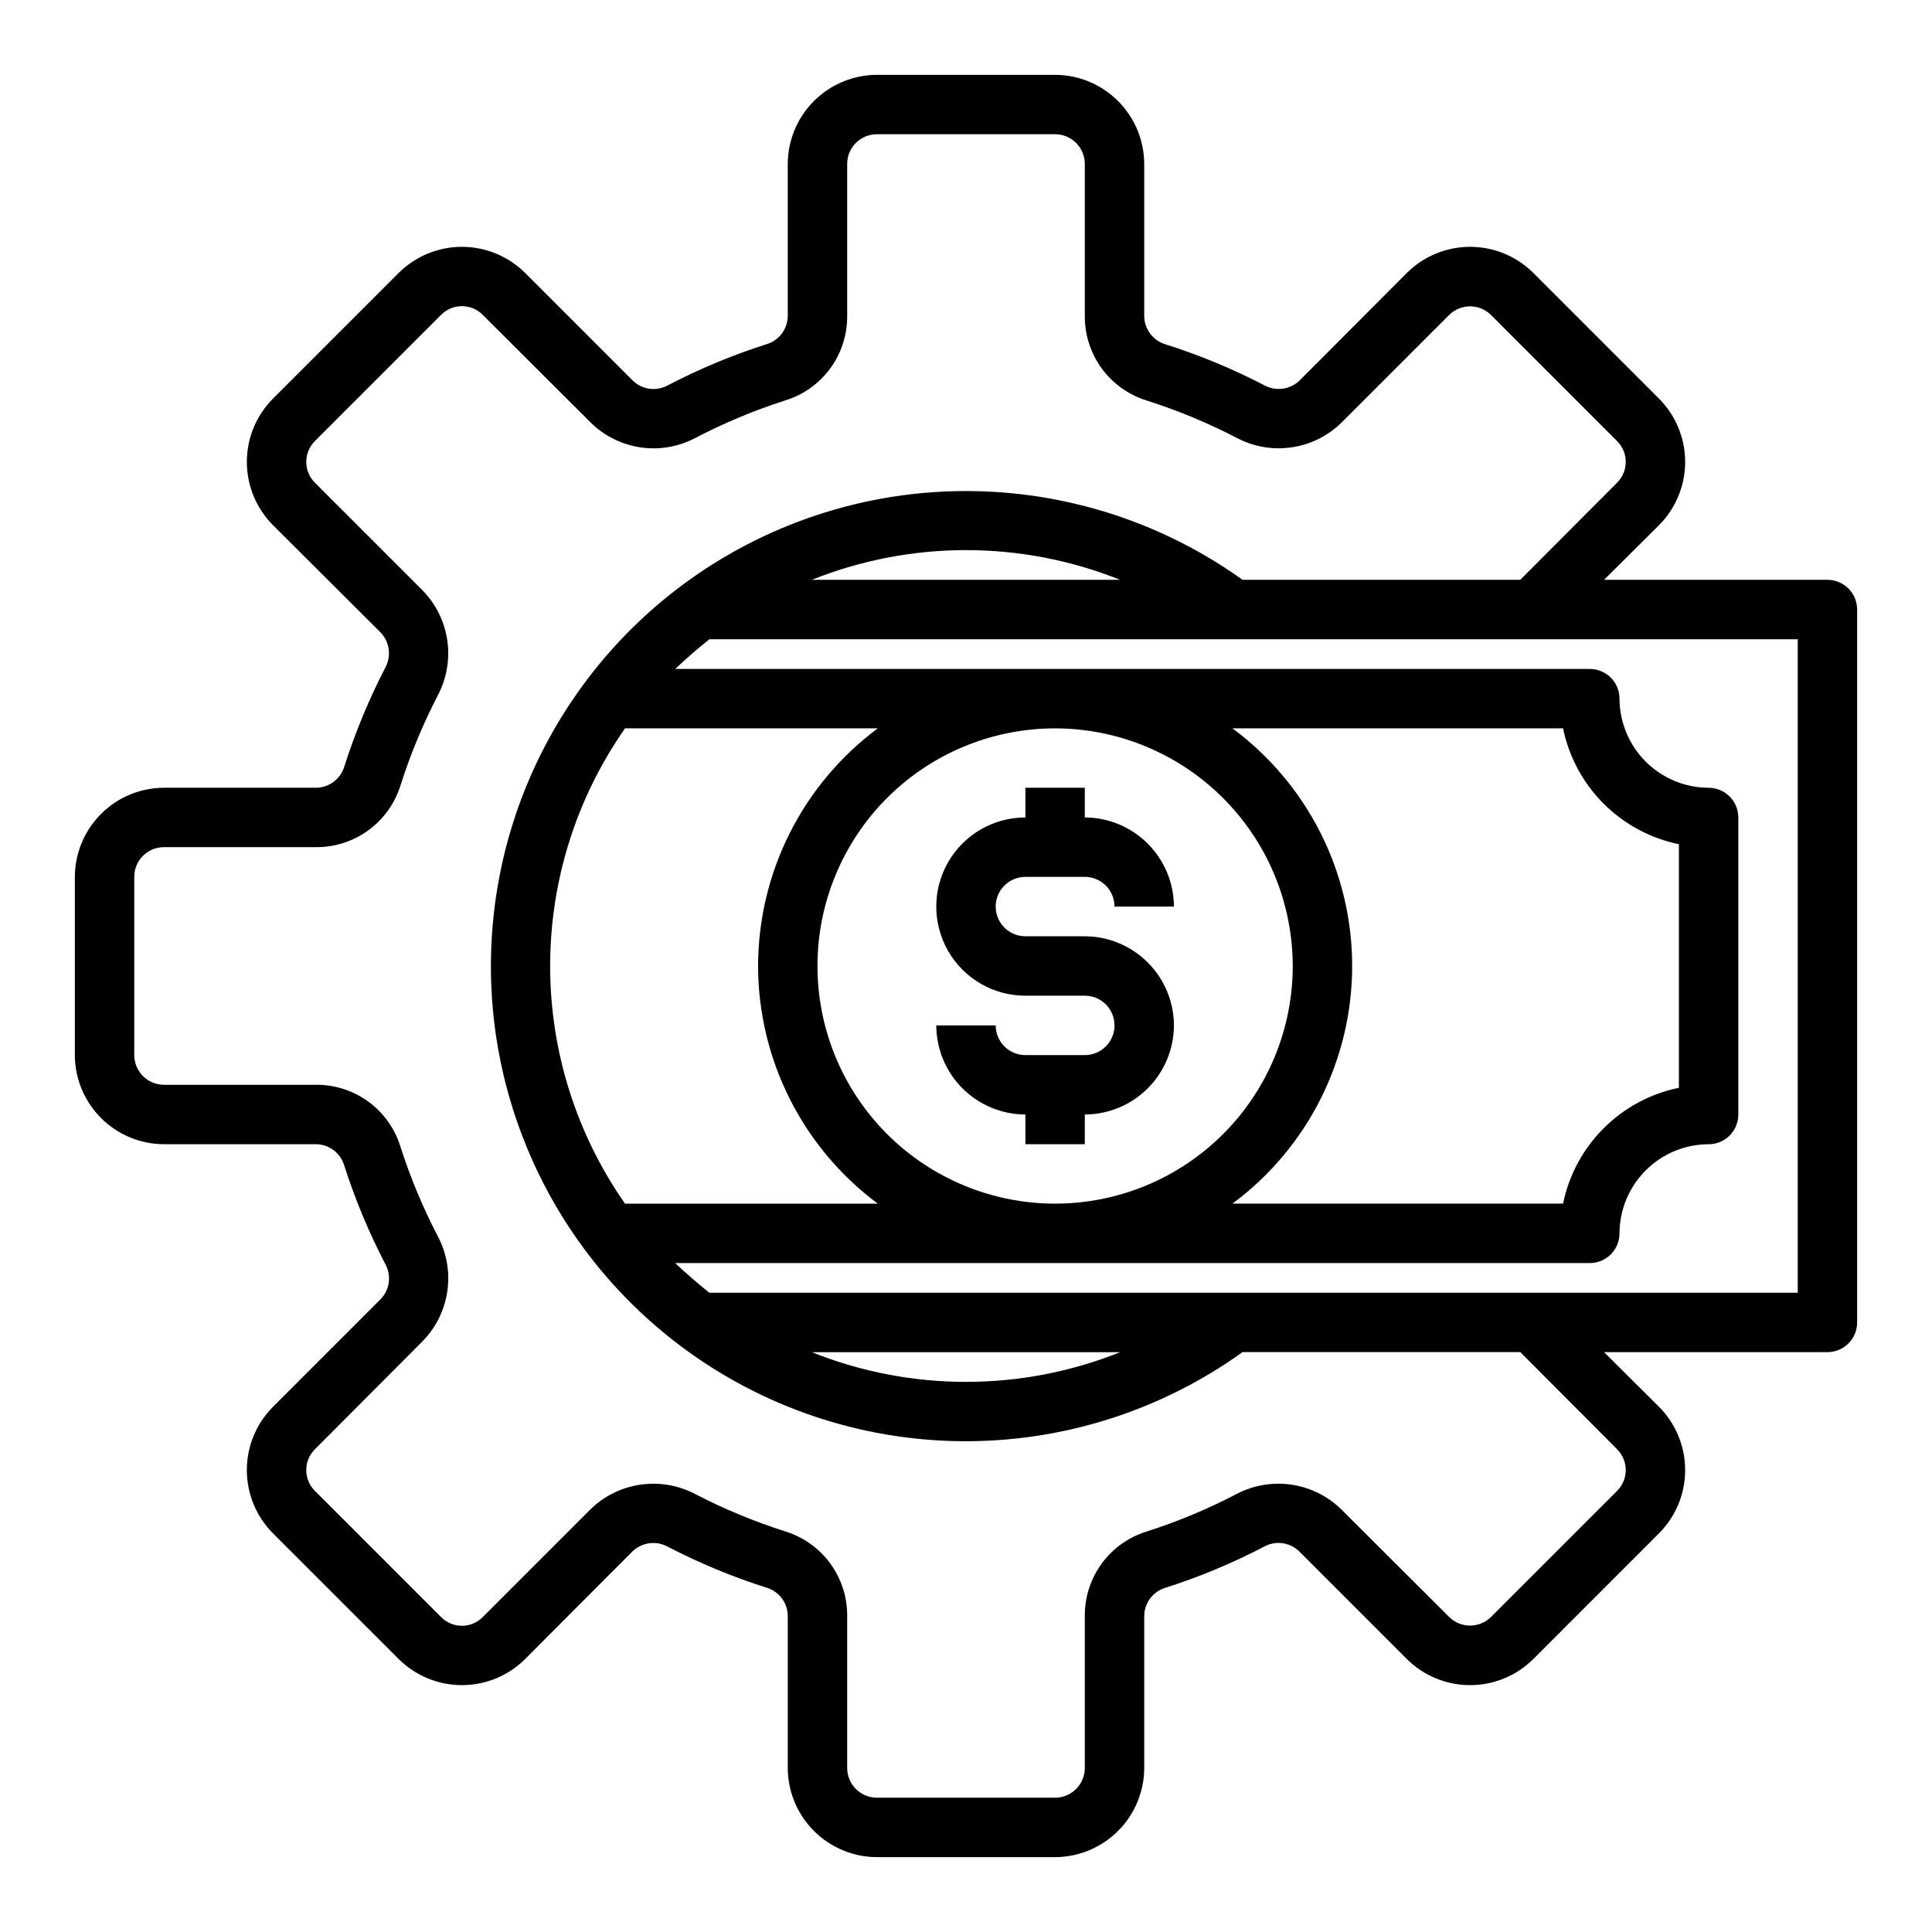
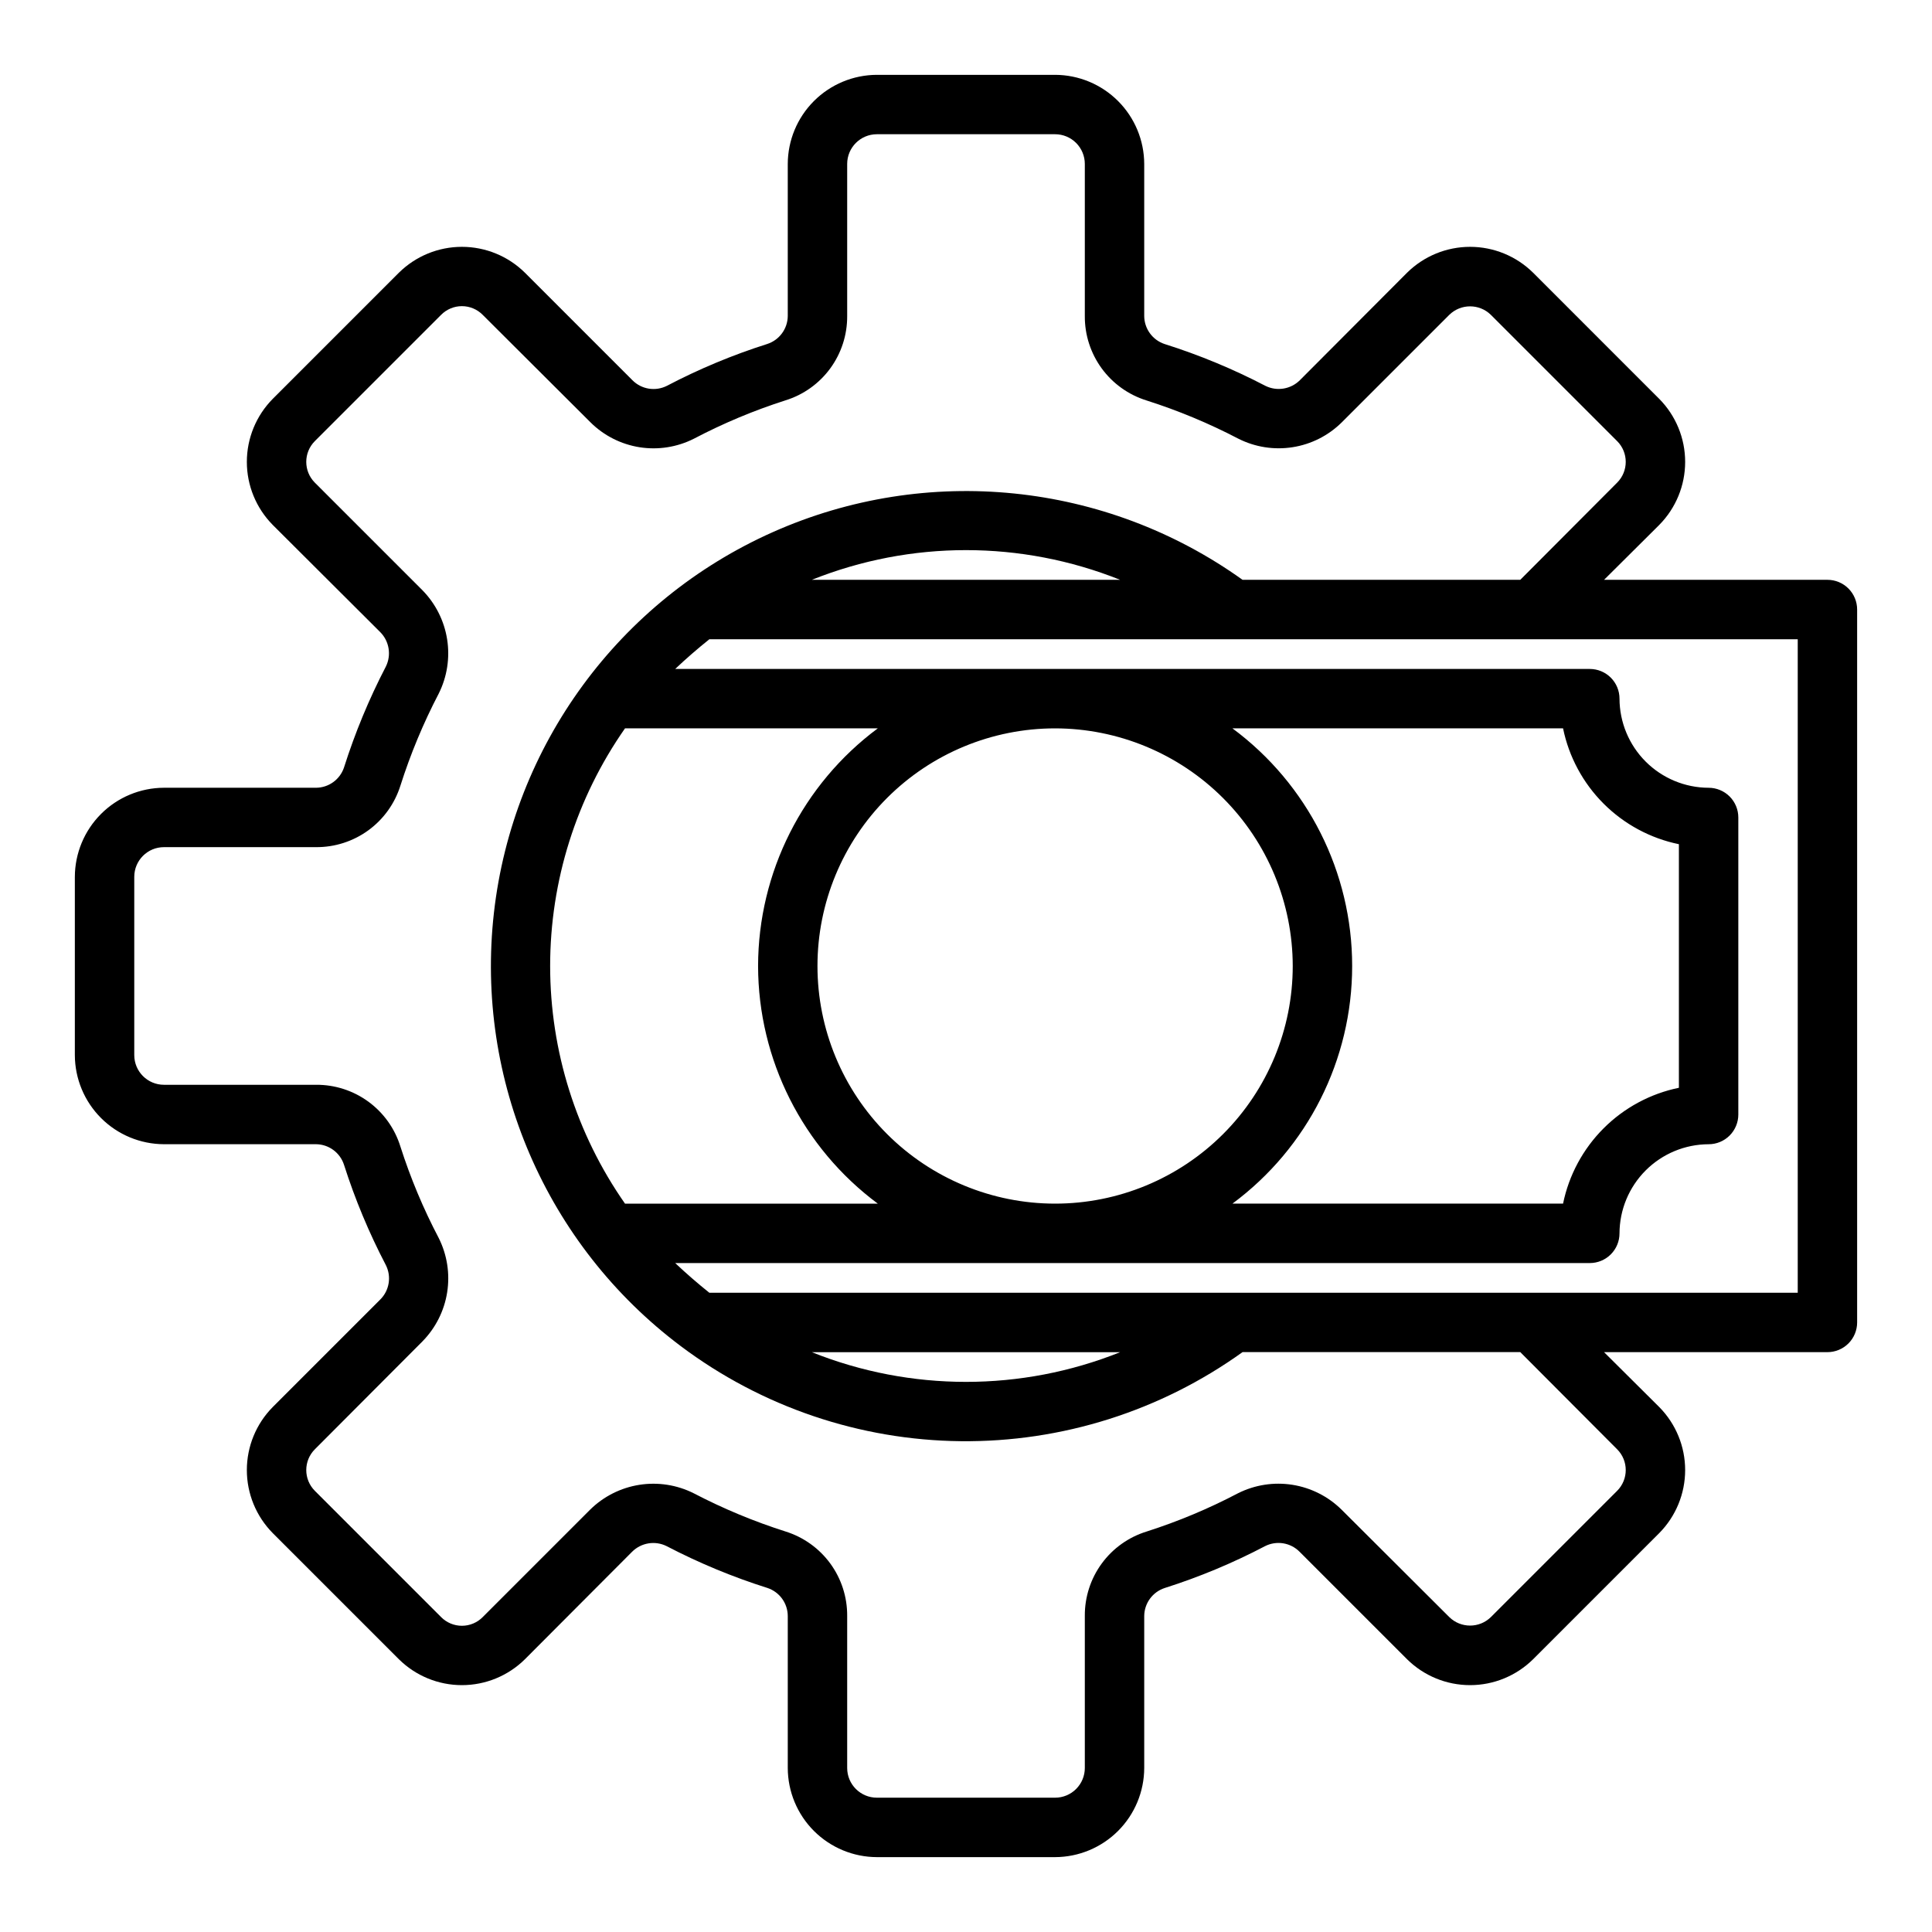
<svg xmlns="http://www.w3.org/2000/svg" fill="#000000" width="800px" height="800px" version="1.1" viewBox="144 144 512 512">
  <g>
    <path d="m628.29 297.66h-59.199l14.641-14.562v-0.004c4.391-4.445 6.852-10.441 6.852-16.688s-2.461-12.242-6.852-16.688l-33.453-33.457c-4.449-4.387-10.445-6.848-16.691-6.848-6.246 0-12.242 2.461-16.688 6.848l-28.418 28.496c-2.41 2.402-6.082 3.004-9.133 1.496-8.582-4.473-17.535-8.188-26.766-11.098-3.176-1.074-5.328-4.047-5.352-7.402v-40.305c-0.02-6.258-2.512-12.254-6.938-16.676-4.426-4.426-10.422-6.922-16.68-6.941h-47.23c-6.258 0.02-12.254 2.516-16.68 6.941-4.426 4.422-6.918 10.418-6.938 16.676v40.305c-0.035 3.379-2.223 6.356-5.43 7.402-9.18 2.91-18.082 6.625-26.609 11.098-3.047 1.531-6.731 0.93-9.133-1.496l-28.496-28.496c-4.445-4.387-10.441-6.848-16.688-6.848s-12.242 2.461-16.688 6.848l-33.457 33.457c-4.387 4.445-6.848 10.441-6.848 16.688s2.461 12.242 6.848 16.688l28.496 28.418c2.402 2.41 3.004 6.082 1.496 9.133-4.461 8.586-8.172 17.543-11.098 26.766-1.074 3.18-4.047 5.328-7.402 5.352h-40.305c-6.258 0.02-12.254 2.512-16.676 6.938-4.426 4.426-6.922 10.422-6.941 16.68v47.23c0.02 6.258 2.516 12.254 6.941 16.68 4.422 4.426 10.418 6.918 16.676 6.938h40.305c3.379 0.035 6.356 2.223 7.402 5.434 2.926 9.172 6.641 18.074 11.098 26.605 1.531 3.047 0.93 6.734-1.496 9.133l-28.496 28.496c-4.387 4.445-6.848 10.441-6.848 16.688 0 6.246 2.461 12.242 6.848 16.691l33.457 33.457v-0.004c4.445 4.391 10.441 6.852 16.688 6.852s12.242-2.461 16.688-6.852l28.418-28.496c2.41-2.406 6.082-3.008 9.133-1.496 8.582 4.473 17.535 8.188 26.766 11.102 3.18 1.074 5.328 4.043 5.352 7.398v40.305c0.02 6.258 2.512 12.254 6.938 16.68 4.426 4.422 10.422 6.918 16.68 6.938h47.23c6.258-0.02 12.254-2.516 16.68-6.938 4.426-4.426 6.918-10.422 6.938-16.68v-40.305c0.035-3.375 2.223-6.352 5.434-7.398 9.176-2.914 18.078-6.629 26.605-11.102 3.047-1.531 6.734-0.926 9.133 1.496l28.496 28.496c4.445 4.391 10.441 6.852 16.688 6.852 6.246 0 12.242-2.461 16.691-6.852l33.457-33.457-0.004 0.004c4.391-4.449 6.852-10.445 6.852-16.691 0-6.246-2.461-12.242-6.852-16.688l-14.641-14.562h59.199c2.086 0 4.09-0.832 5.566-2.309 1.473-1.473 2.305-3.477 2.305-5.566v-188.93c0-2.09-0.832-4.09-2.305-5.566-1.477-1.477-3.481-2.305-5.566-2.305zm-55.734 230.41c3.043 3.043 3.043 7.977 0 11.02l-33.457 33.457c-3.062 3-7.961 3-11.02 0l-28.578-28.5c-3.543-3.488-8.09-5.781-13-6.559-4.914-0.777-9.945 0.004-14.395 2.231-7.769 4.082-15.883 7.481-24.246 10.156-4.766 1.473-8.934 4.441-11.883 8.469-2.949 4.027-4.523 8.895-4.488 13.887v40.305c0 2.09-0.832 4.09-2.309 5.566-1.477 1.477-3.477 2.305-5.566 2.305h-47.23c-4.348 0-7.871-3.523-7.871-7.871v-40.305c0.031-4.981-1.531-9.84-4.465-13.863s-7.082-7-11.832-8.492c-8.41-2.676-16.578-6.074-24.402-10.156-4.449-2.223-9.48-3-14.391-2.223s-9.457 3.066-13.004 6.551l-28.496 28.496v0.004c-1.457 1.473-3.441 2.301-5.512 2.301-2.07 0-4.055-0.828-5.512-2.301l-33.457-33.457h0.004c-3.043-3.043-3.043-7.977 0-11.02l28.496-28.574v-0.004c3.488-3.543 5.785-8.09 6.559-13 0.777-4.914-0.004-9.945-2.231-14.395-4.082-7.769-7.481-15.883-10.156-24.246-1.473-4.766-4.441-8.934-8.469-11.883-4.027-2.949-8.895-4.523-13.887-4.488h-40.305c-4.348 0-7.871-3.527-7.871-7.875v-47.23c0-4.348 3.523-7.871 7.871-7.871h40.305c4.981 0.031 9.84-1.531 13.863-4.465 4.023-2.934 7-7.082 8.492-11.832 2.676-8.41 6.074-16.578 10.156-24.402 2.223-4.449 3-9.48 2.223-14.391-0.777-4.91-3.066-9.457-6.551-13.004l-28.496-28.496c-3.043-3.043-3.043-7.981 0-11.023l33.457-33.457-0.004 0.004c1.457-1.473 3.441-2.305 5.512-2.305 2.07 0 4.055 0.832 5.512 2.305l28.574 28.496c3.531 3.508 8.082 5.812 12.996 6.59 4.918 0.777 9.957-0.016 14.398-2.262 7.773-4.082 15.883-7.481 24.246-10.156 4.769-1.473 8.934-4.441 11.883-8.469 2.949-4.027 4.523-8.895 4.492-13.887v-40.305c0-4.348 3.523-7.871 7.871-7.871h47.23c2.09 0 4.09 0.828 5.566 2.305 1.477 1.477 2.309 3.481 2.309 5.566v40.305c-0.035 4.981 1.531 9.84 4.461 13.863 2.934 4.023 7.082 7 11.832 8.492 8.414 2.676 16.578 6.074 24.402 10.156 4.445 2.242 9.48 3.027 14.398 2.25 4.914-0.773 9.461-3.078 12.996-6.578l28.496-28.496h0.004c3.059-3 7.957-3 11.02 0l33.457 33.457v-0.004c3.043 3.043 3.043 7.981 0 11.023l-25.664 25.742h-73.605c-36.305-25.984-83.652-30.797-124.44-12.656-40.793 18.145-68.93 56.531-73.949 100.89-5.019 44.359 13.828 88.062 49.531 114.86 21.414 16.078 47.398 24.898 74.172 25.184 26.777 0.281 52.941-7.988 74.688-23.609h73.602zm-131.7-230.41h-81.711c26.223-10.496 55.484-10.496 81.711 0zm45.734 102.34c0 16.699-6.633 32.719-18.445 44.531-11.809 11.809-27.828 18.445-44.531 18.445-16.699 0-32.719-6.637-44.531-18.445-11.809-11.812-18.445-27.832-18.445-44.531 0-16.703 6.637-32.723 18.445-44.531 11.812-11.812 27.832-18.445 44.531-18.445 16.695 0.023 32.703 6.664 44.508 18.469 11.805 11.805 18.445 27.812 18.469 44.508zm-15.98-62.977h87.617c1.551 7.559 5.289 14.496 10.746 19.953 5.457 5.457 12.395 9.195 19.953 10.746v64.551c-7.559 1.551-14.496 5.289-19.953 10.746-5.457 5.457-9.195 12.395-10.746 19.957h-87.617c19.957-14.781 31.727-38.145 31.727-62.977 0-24.836-11.77-48.199-31.727-62.977zm-125.71 62.977c0.043 24.82 11.801 48.168 31.723 62.977h-66.988c-12.914-18.465-19.84-40.449-19.84-62.977 0-22.531 6.926-44.516 19.84-62.977h66.992-0.004c-19.922 14.809-31.68 38.152-31.723 62.977zm14.25 102.34h81.711c-26.227 10.496-55.488 10.496-81.711 0zm261.27-15.746h-288.43c-3.148-2.519-6.141-5.117-9.055-7.871h242.38c2.086 0 4.09-0.828 5.566-2.305 1.477-1.477 2.305-3.481 2.305-5.566 0.02-6.258 2.512-12.254 6.938-16.68 4.426-4.426 10.422-6.918 16.68-6.938 2.086 0 4.09-0.828 5.566-2.305 1.473-1.477 2.305-3.481 2.305-5.566v-78.723c0-2.086-0.832-4.09-2.305-5.566-1.477-1.473-3.481-2.305-5.566-2.305-6.258-0.02-12.254-2.512-16.68-6.938-4.426-4.426-6.918-10.422-6.938-16.68 0-2.086-0.828-4.09-2.305-5.566-1.477-1.473-3.481-2.305-5.566-2.305h-242.38c2.914-2.754 5.902-5.352 9.055-7.871h288.43z" />
-     <path d="m455.1 415.74c-0.016 6.258-2.512 12.254-6.938 16.68-4.426 4.426-10.418 6.918-16.676 6.938v7.871h-15.746v-7.871c-6.258-0.02-12.254-2.512-16.68-6.938-4.422-4.426-6.918-10.422-6.938-16.68h15.746c0 2.09 0.828 4.09 2.305 5.566 1.477 1.477 3.481 2.305 5.566 2.305h15.746c4.348 0 7.871-3.523 7.871-7.871 0-4.348-3.523-7.871-7.871-7.871h-15.746c-8.438 0-16.234-4.5-20.453-11.809s-4.219-16.309 0-23.617c4.219-7.305 12.016-11.809 20.453-11.809v-7.871h15.742v7.871h0.004c6.258 0.02 12.25 2.516 16.676 6.938 4.426 4.426 6.922 10.422 6.938 16.68h-15.742c0-2.086-0.832-4.09-2.305-5.566-1.477-1.477-3.481-2.305-5.566-2.305h-15.746c-4.348 0-7.871 3.523-7.871 7.871s3.523 7.871 7.871 7.871h15.746c6.258 0.02 12.25 2.516 16.676 6.938 4.426 4.426 6.922 10.422 6.938 16.68z" />
  </g>
</svg>